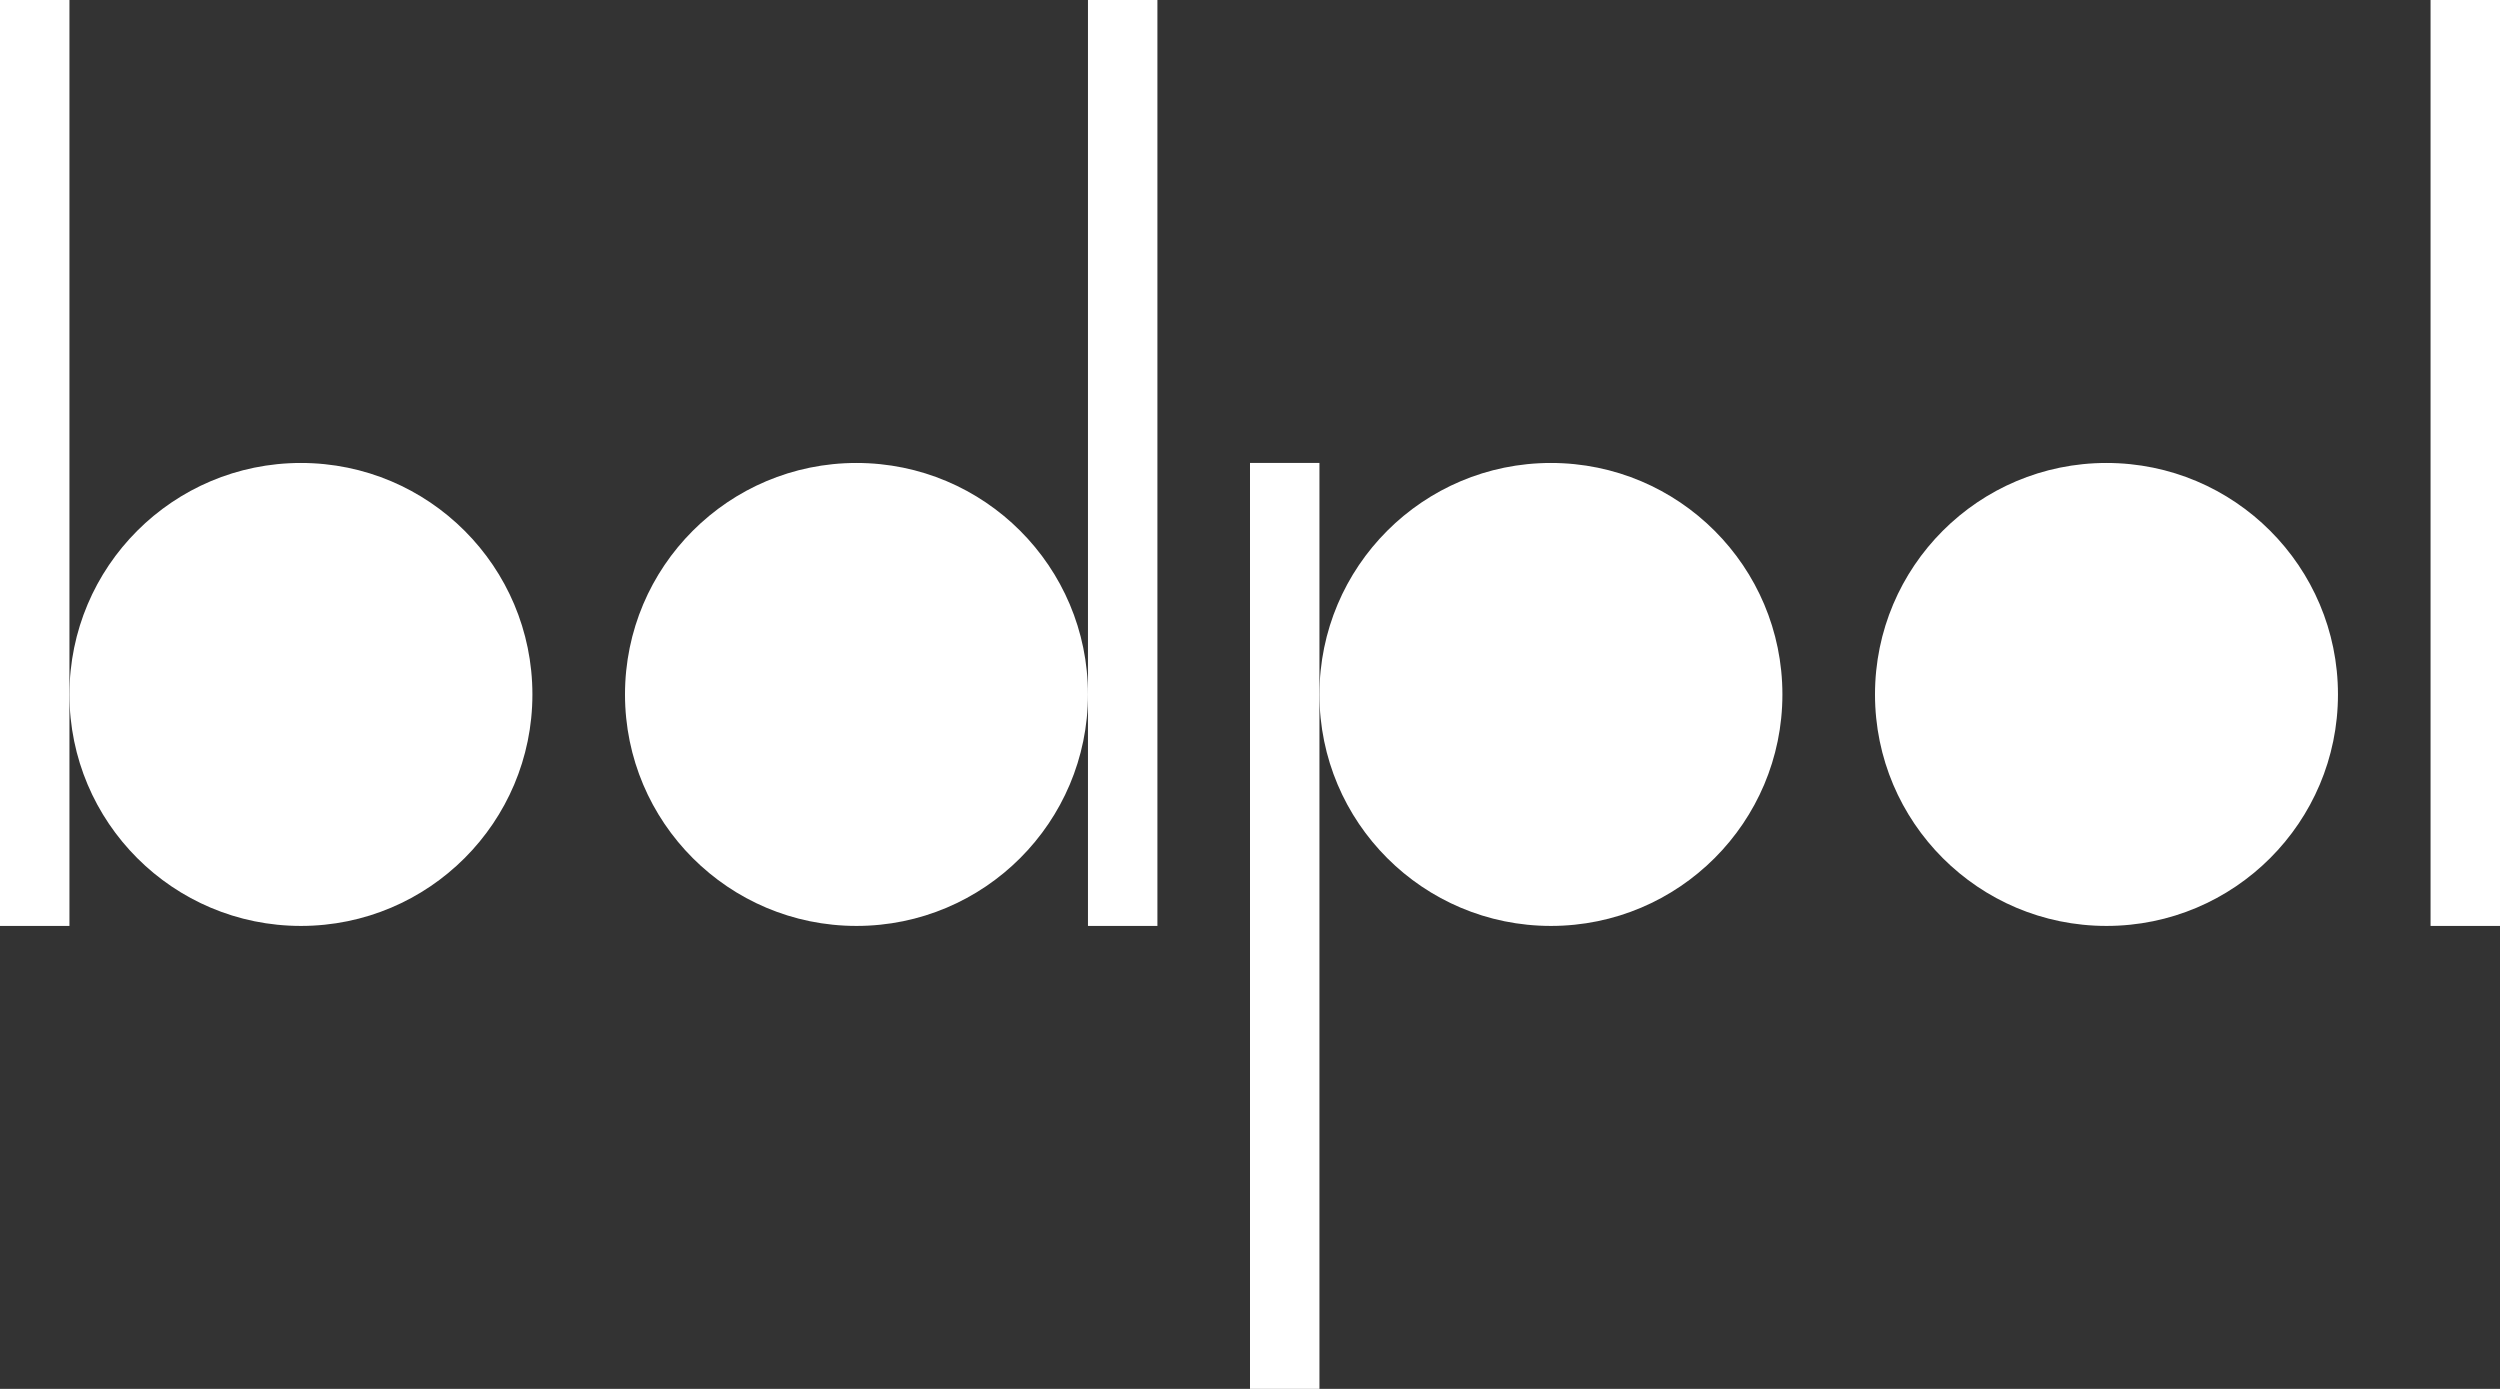
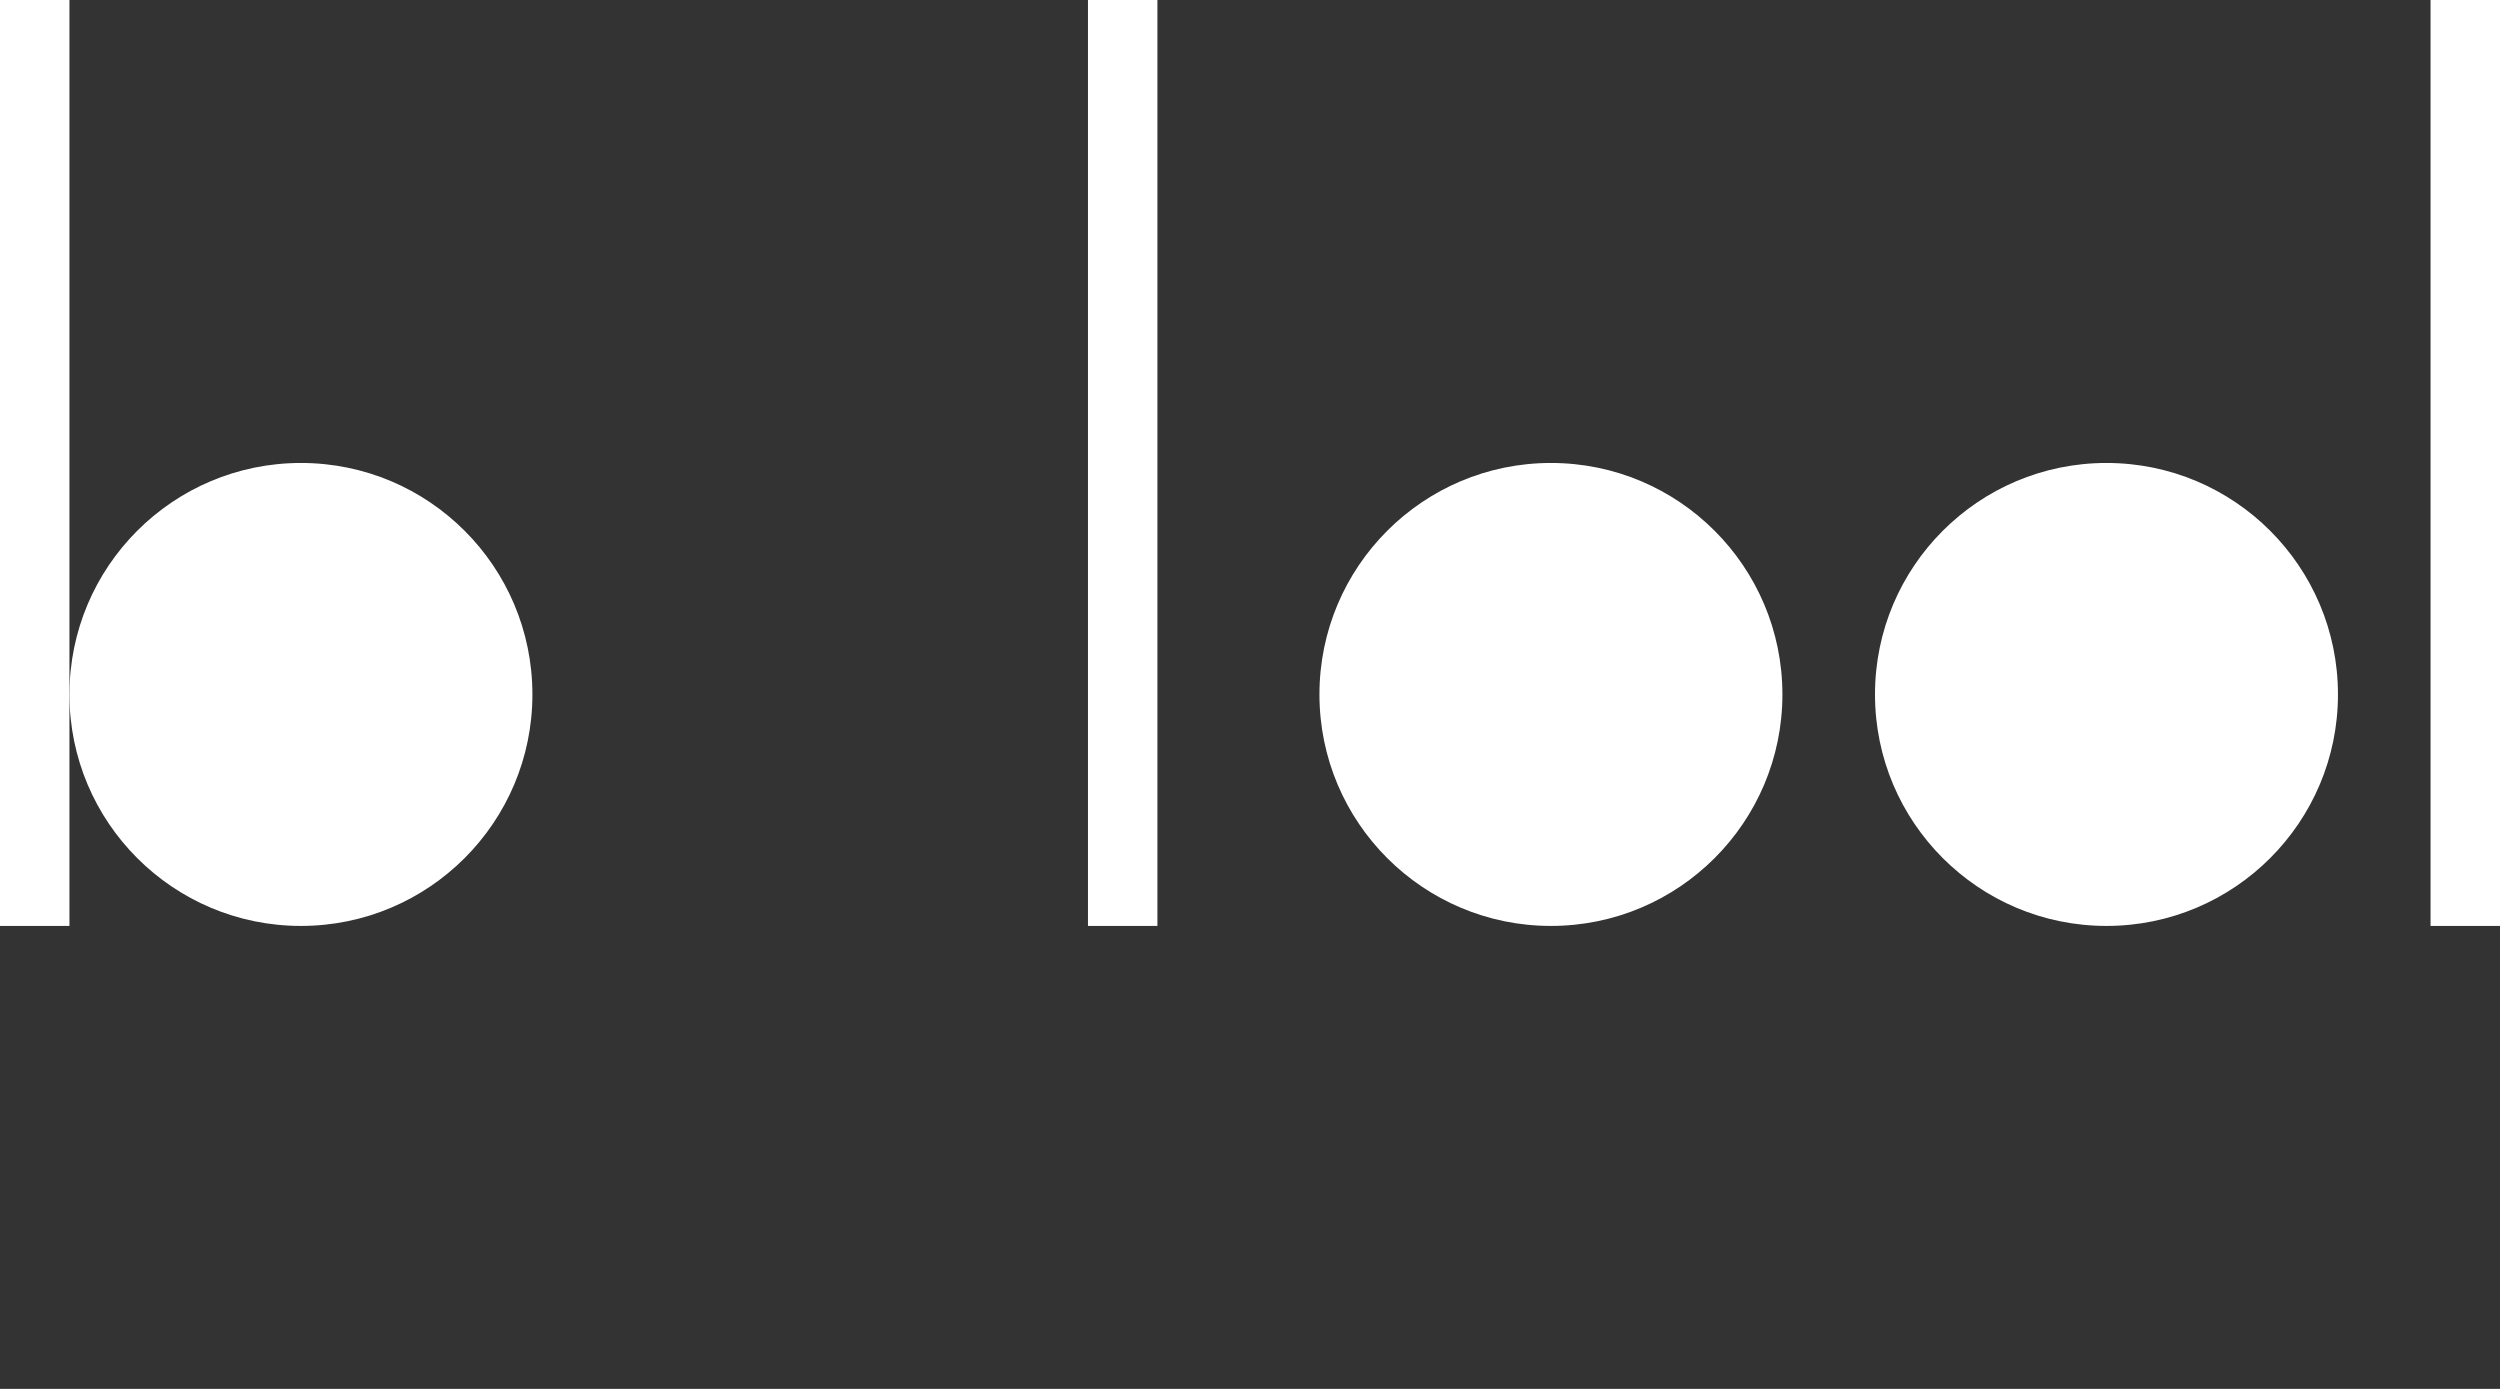
<svg xmlns="http://www.w3.org/2000/svg" width="108" height="60" viewBox="0 0 108 60" fill="none">
  <rect x="0" y="0" width="108" height="60" fill="#333333" stroke="none" />
  <g clip-path="url(#clip0_64_407)">
    <circle cx="91" cy="30" r="10" fill="white" />
    <circle cx="13" cy="30" r="10" fill="white" />
    <rect width="3" height="40" fill="white" />
-     <circle cx="37" cy="30" r="10" fill="white" />
    <rect x="47" width="3" height="40" fill="white" />
    <circle cx="67" cy="30" r="10" fill="white" />
-     <rect x="54" y="20" width="3" height="40" fill="white" />
    <rect x="105" width="3" height="40" fill="white" />
  </g>
  <defs>
    <clipPath id="clip0_64_407">
      <rect width="108" height="60" fill="white" />
    </clipPath>
  </defs>
</svg>